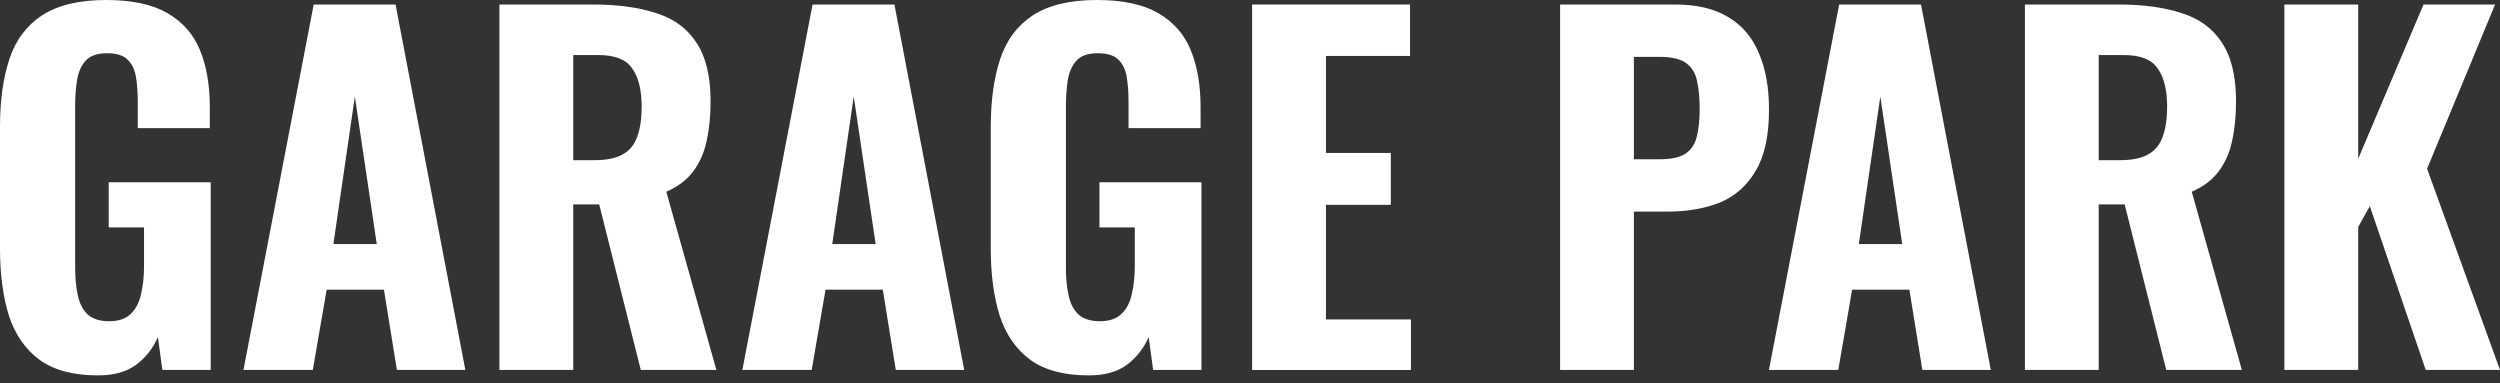
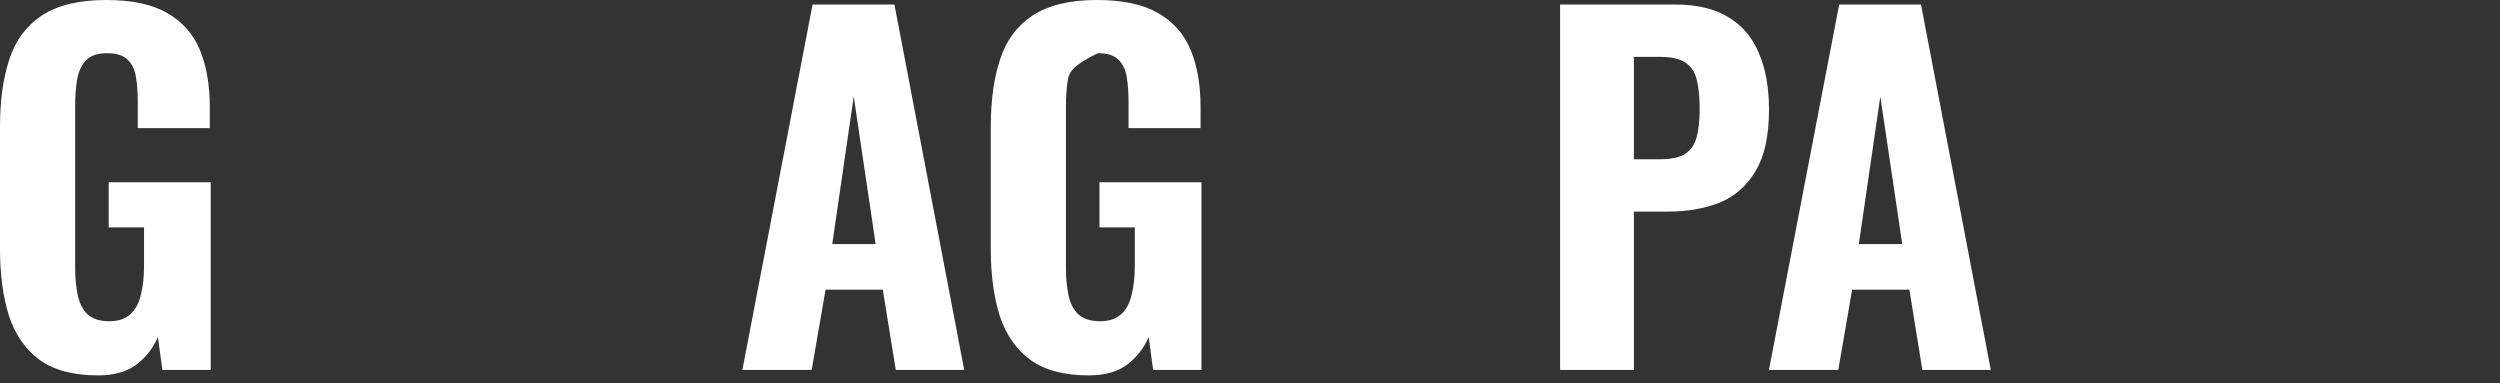
<svg xmlns="http://www.w3.org/2000/svg" width="150" height="23" viewBox="0 0 150 23" fill="none">
  <rect x="0" y="0" width="150" height="23" fill="#333333" stroke="none" />
  <path d="M5.878 22.523C4.411 22.523 3.248 22.216 2.389 21.602C1.53 20.971 0.913 20.086 0.537 18.949C0.179 17.794 0 16.459 0 14.943V7.607C0 6.037 0.188 4.683 0.564 3.546C0.939 2.409 1.592 1.534 2.523 0.92C3.471 0.307 4.751 0 6.361 0C7.918 0 9.143 0.262 10.038 0.785C10.951 1.308 11.604 2.048 11.997 3.005C12.391 3.961 12.588 5.098 12.588 6.416V7.688H8.267V6.145C8.267 5.567 8.231 5.062 8.159 4.629C8.088 4.178 7.918 3.826 7.649 3.573C7.399 3.321 6.987 3.194 6.415 3.194C5.824 3.194 5.395 3.348 5.126 3.655C4.858 3.961 4.688 4.358 4.616 4.846C4.545 5.315 4.509 5.82 4.509 6.362V16.08C4.509 16.693 4.563 17.244 4.67 17.731C4.777 18.218 4.974 18.597 5.261 18.868C5.565 19.139 5.994 19.274 6.549 19.274C7.104 19.274 7.533 19.13 7.837 18.841C8.141 18.552 8.347 18.164 8.455 17.677C8.58 17.172 8.642 16.603 8.642 15.972V13.643H6.522V10.936H12.642V22.198H9.743L9.474 20.221C9.188 20.889 8.759 21.44 8.186 21.873C7.614 22.306 6.844 22.523 5.878 22.523Z" fill="white" />
-   <path d="M14.608 22.198L18.822 0.271H23.733L27.921 22.198H23.814L23.036 17.379H19.6L18.768 22.198H14.608ZM20.003 14.645H22.606L21.291 5.793L20.003 14.645Z" fill="white" />
-   <path d="M29.966 22.198V0.271H35.603C37.07 0.271 38.322 0.442 39.36 0.785C40.416 1.11 41.221 1.696 41.776 2.545C42.348 3.393 42.635 4.566 42.635 6.064C42.635 6.966 42.554 7.769 42.393 8.473C42.25 9.159 41.982 9.763 41.588 10.287C41.212 10.792 40.675 11.198 39.978 11.505L42.984 22.198H38.448L35.952 12.263H34.395V22.198H29.966ZM34.395 9.61H35.683C36.399 9.61 36.963 9.493 37.374 9.258C37.786 9.023 38.072 8.672 38.233 8.202C38.412 7.715 38.501 7.12 38.501 6.416C38.501 5.405 38.313 4.638 37.938 4.115C37.58 3.573 36.9 3.303 35.898 3.303H34.395V9.61Z" fill="white" />
  <path d="M44.541 22.198L48.754 0.271H53.666L57.853 22.198H53.747L52.968 17.379H49.533L48.701 22.198H44.541ZM49.935 14.645H52.539L51.224 5.793L49.935 14.645Z" fill="white" />
-   <path d="M65.324 22.523C63.856 22.523 62.694 22.216 61.835 21.602C60.976 20.971 60.358 20.086 59.983 18.949C59.625 17.794 59.446 16.459 59.446 14.943V7.607C59.446 6.037 59.634 4.683 60.01 3.546C60.385 2.409 61.038 1.534 61.969 0.92C62.917 0.307 64.197 0 65.807 0C67.364 0 68.589 0.262 69.484 0.785C70.397 1.308 71.05 2.048 71.443 3.005C71.837 3.961 72.034 5.098 72.034 6.416V7.688H67.713V6.145C67.713 5.567 67.677 5.062 67.605 4.629C67.534 4.178 67.364 3.826 67.095 3.573C66.845 3.321 66.433 3.194 65.861 3.194C65.27 3.194 64.841 3.348 64.572 3.655C64.304 3.961 64.134 4.358 64.062 4.846C63.991 5.315 63.955 5.82 63.955 6.362V16.08C63.955 16.693 64.009 17.244 64.116 17.731C64.223 18.218 64.42 18.597 64.706 18.868C65.011 19.139 65.44 19.274 65.995 19.274C66.549 19.274 66.979 19.13 67.283 18.841C67.587 18.552 67.793 18.164 67.9 17.677C68.026 17.172 68.088 16.603 68.088 15.972V13.643H65.968V10.936H72.087V22.198H69.189L68.92 20.221C68.634 20.889 68.205 21.44 67.632 21.873C67.059 22.306 66.29 22.523 65.324 22.523Z" fill="white" />
-   <path d="M75.127 22.198V0.271H84.602V3.357H79.556V9.177H83.448V12.29H79.556V19.166H84.656V22.198H75.127Z" fill="white" />
+   <path d="M65.324 22.523C63.856 22.523 62.694 22.216 61.835 21.602C60.976 20.971 60.358 20.086 59.983 18.949C59.625 17.794 59.446 16.459 59.446 14.943V7.607C59.446 6.037 59.634 4.683 60.01 3.546C60.385 2.409 61.038 1.534 61.969 0.92C62.917 0.307 64.197 0 65.807 0C67.364 0 68.589 0.262 69.484 0.785C70.397 1.308 71.05 2.048 71.443 3.005C71.837 3.961 72.034 5.098 72.034 6.416V7.688H67.713V6.145C67.713 5.567 67.677 5.062 67.605 4.629C67.534 4.178 67.364 3.826 67.095 3.573C66.845 3.321 66.433 3.194 65.861 3.194C64.304 3.961 64.134 4.358 64.062 4.846C63.991 5.315 63.955 5.82 63.955 6.362V16.08C63.955 16.693 64.009 17.244 64.116 17.731C64.223 18.218 64.42 18.597 64.706 18.868C65.011 19.139 65.44 19.274 65.995 19.274C66.549 19.274 66.979 19.13 67.283 18.841C67.587 18.552 67.793 18.164 67.9 17.677C68.026 17.172 68.088 16.603 68.088 15.972V13.643H65.968V10.936H72.087V22.198H69.189L68.92 20.221C68.634 20.889 68.205 21.44 67.632 21.873C67.059 22.306 66.29 22.523 65.324 22.523Z" fill="white" />
  <path d="M93.606 22.198V0.271H100.504C101.81 0.271 102.875 0.523 103.698 1.029C104.521 1.516 105.129 2.229 105.523 3.167C105.934 4.106 106.14 5.243 106.14 6.578C106.14 8.148 105.872 9.375 105.335 10.26C104.816 11.144 104.1 11.776 103.188 12.155C102.275 12.515 101.228 12.696 100.047 12.696H98.034V22.198H93.606ZM98.034 9.556H99.591C100.235 9.556 100.727 9.457 101.067 9.258C101.425 9.041 101.667 8.708 101.792 8.256C101.917 7.805 101.98 7.228 101.98 6.524C101.98 5.856 101.926 5.297 101.819 4.846C101.729 4.394 101.515 4.043 101.175 3.79C100.835 3.537 100.298 3.411 99.564 3.411H98.034V9.556Z" fill="white" />
  <path d="M106.136 22.198L110.35 0.271H115.261L119.448 22.198H115.342L114.563 17.379H111.128L110.296 22.198H106.136ZM111.53 14.645H114.134L112.819 5.793L111.53 14.645Z" fill="white" />
-   <path d="M121.494 22.198V0.271H127.13C128.598 0.271 129.85 0.442 130.888 0.785C131.944 1.11 132.749 1.696 133.304 2.545C133.876 3.393 134.162 4.566 134.162 6.064C134.162 6.966 134.082 7.769 133.921 8.473C133.778 9.159 133.509 9.763 133.116 10.287C132.74 10.792 132.203 11.198 131.505 11.505L134.511 22.198H129.975L127.479 12.263H125.923V22.198H121.494ZM125.923 9.61H127.211C127.927 9.61 128.49 9.493 128.902 9.258C129.313 9.023 129.6 8.672 129.761 8.202C129.94 7.715 130.029 7.12 130.029 6.416C130.029 5.405 129.841 4.638 129.466 4.115C129.108 3.573 128.428 3.303 127.426 3.303H125.923V9.61Z" fill="white" />
-   <path d="M137.063 22.198V0.271H141.492V9.529L145.41 0.271H149.705L145.625 10.124L150 22.198H145.545L142.19 12.371L141.492 13.616V22.198H137.063Z" fill="white" />
</svg>